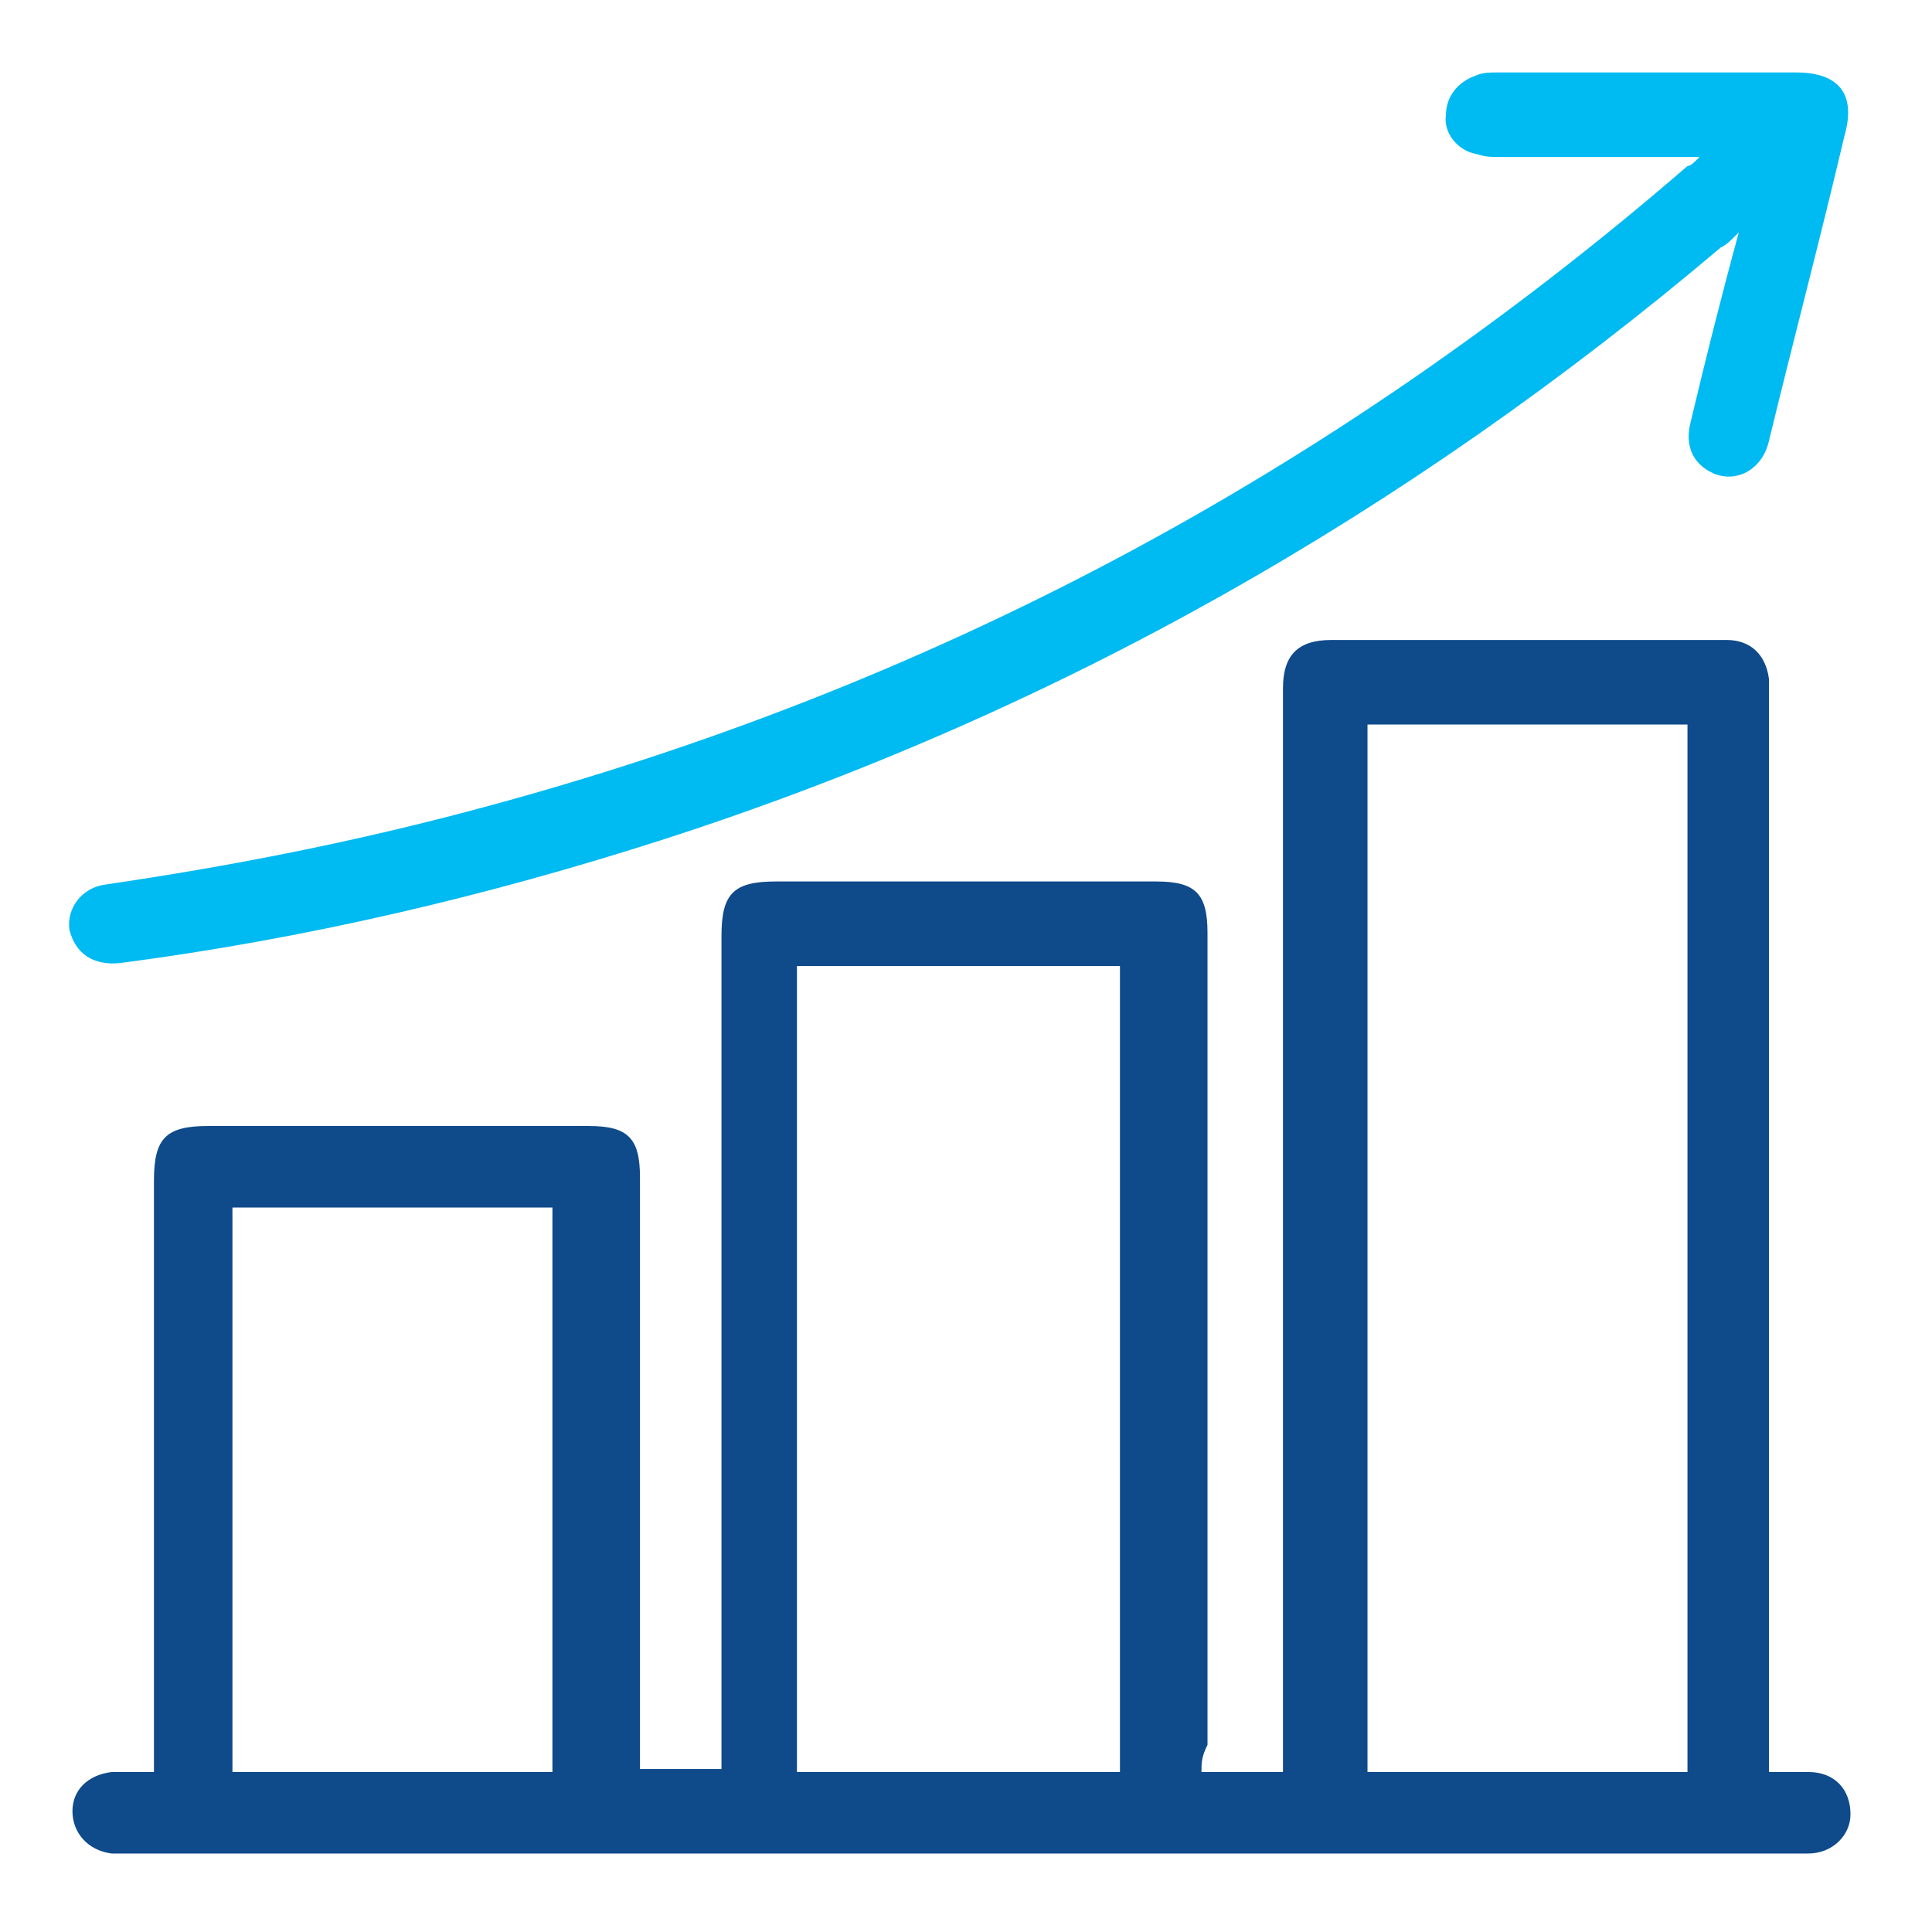
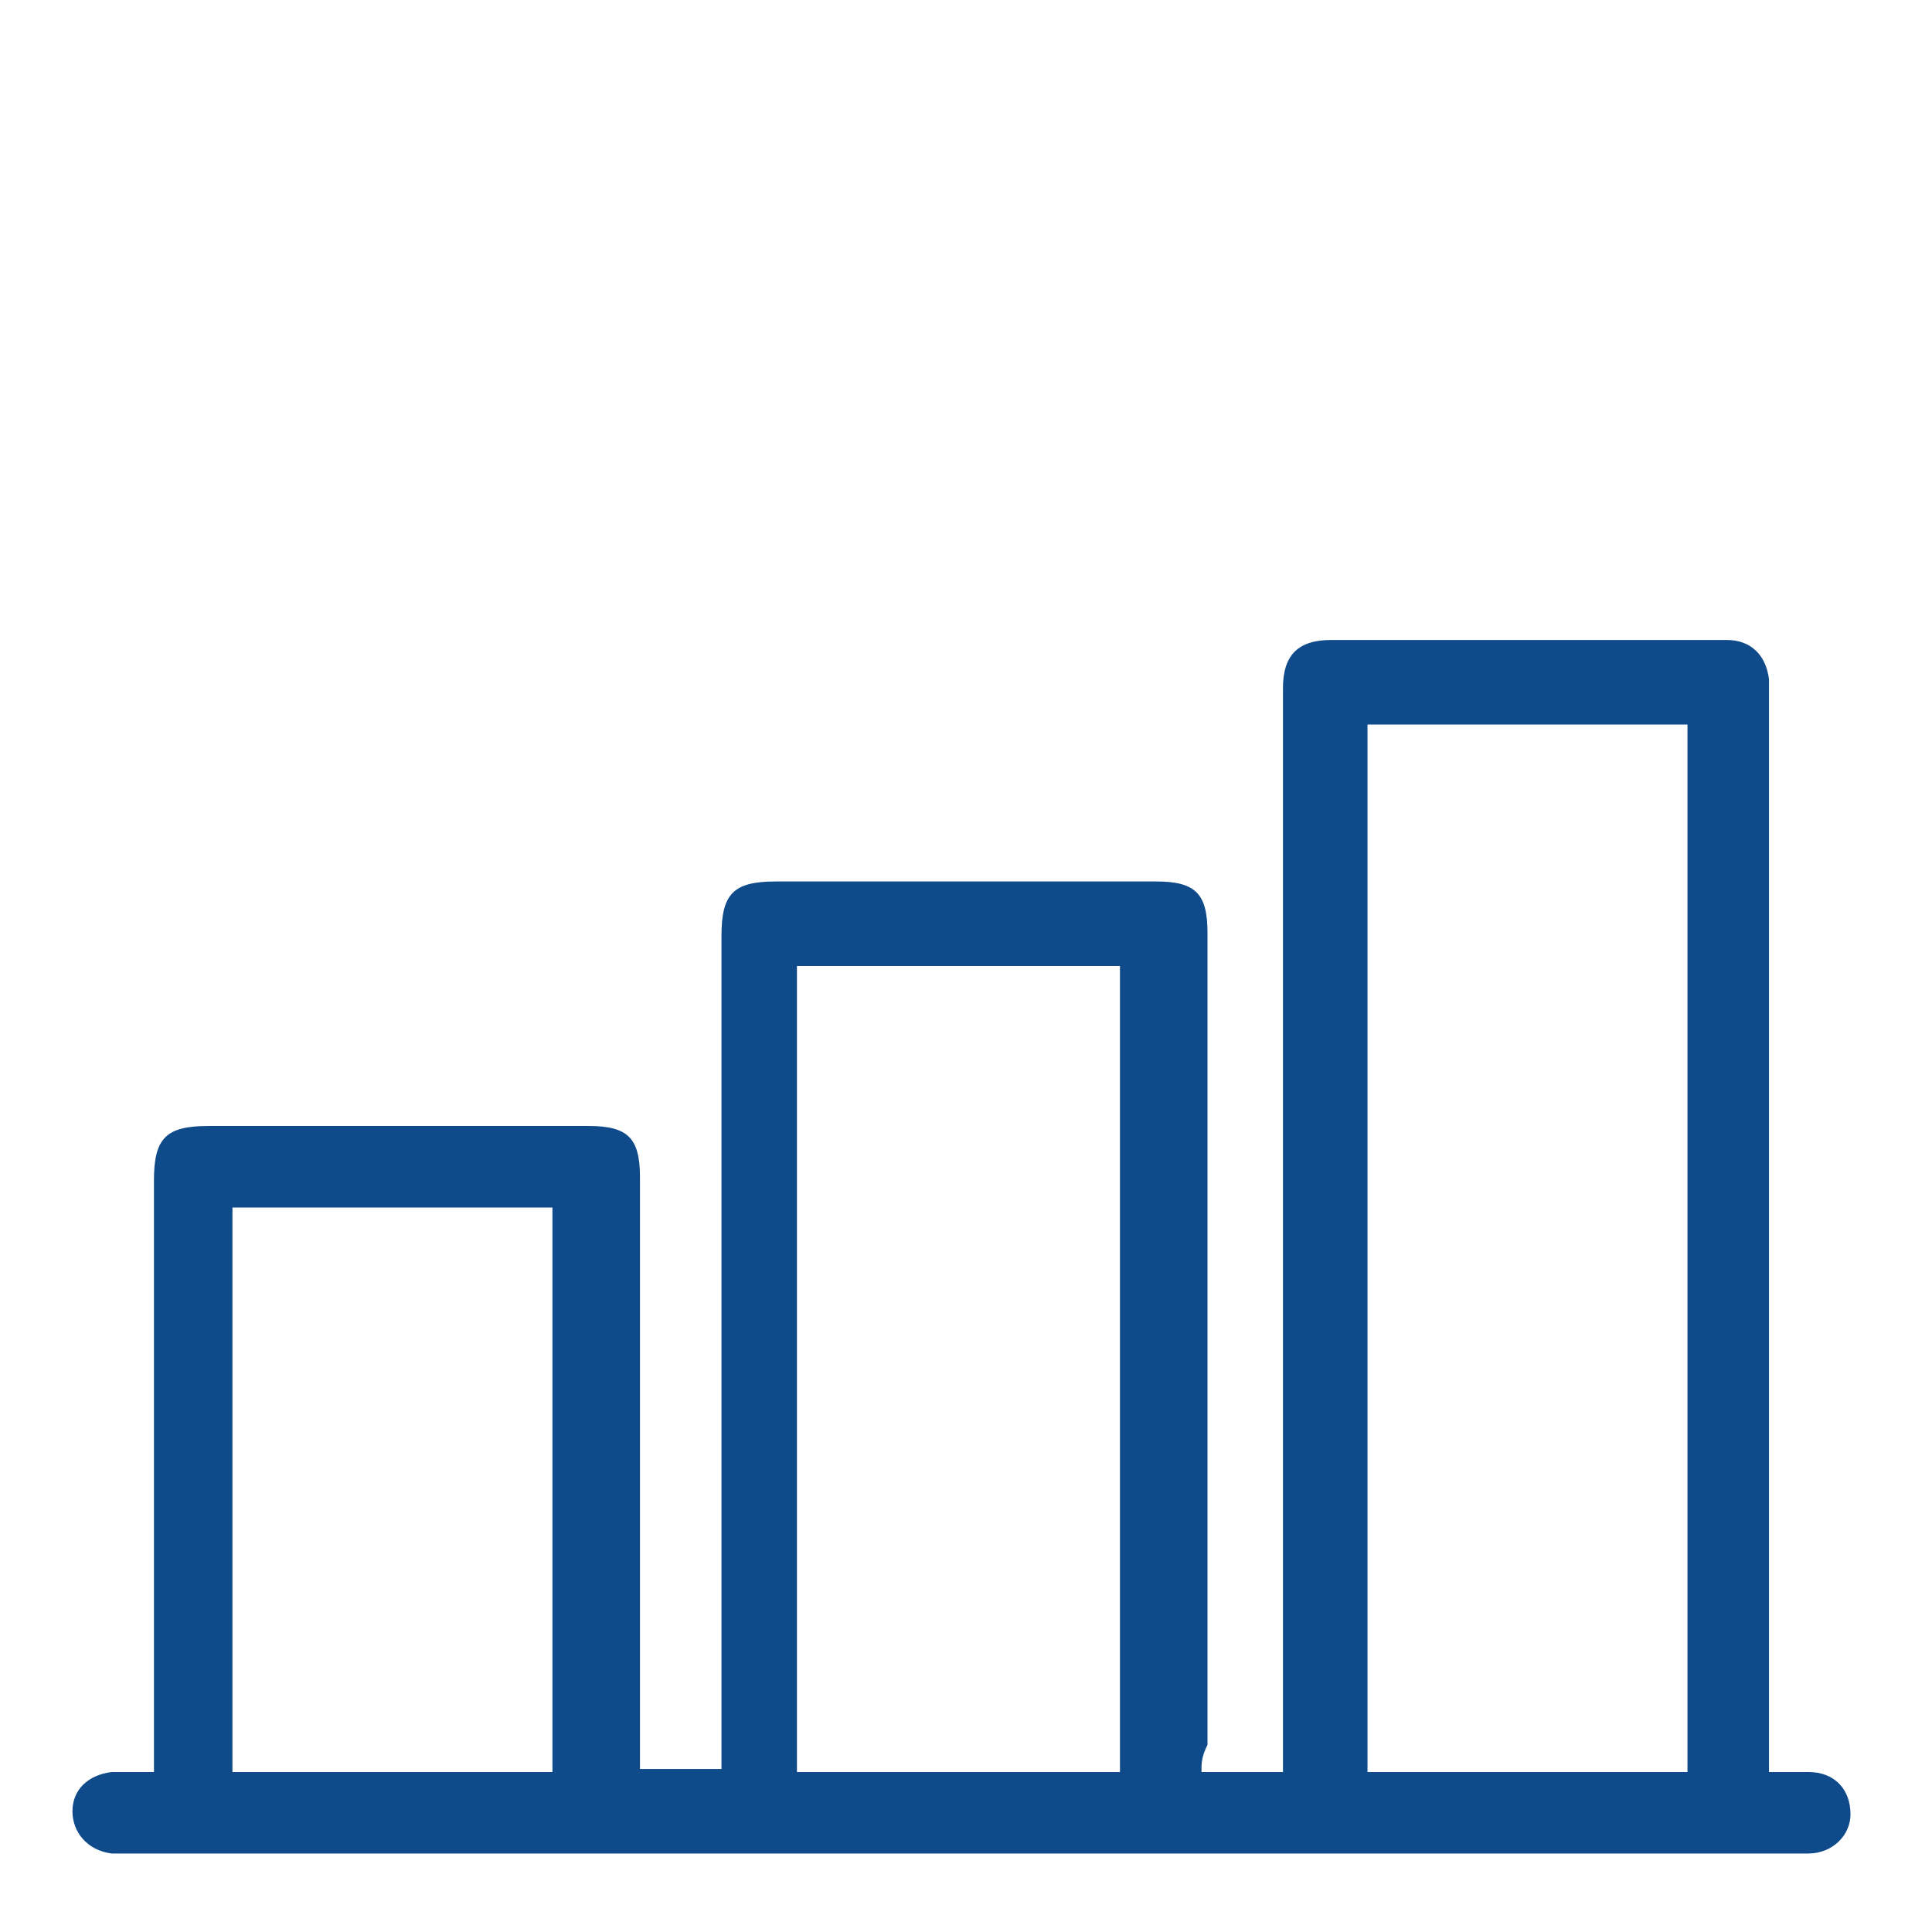
<svg xmlns="http://www.w3.org/2000/svg" version="1.1" id="Layer_1" x="0px" y="0px" viewBox="0 0 64 64" enable-background="new 0 0 64 64" xml:space="preserve">
  <path fill="#0F4A8A" d="M39.8,58.7c0.9,0,1.7,0,2.7,0c0-0.3,0-0.5,0-0.8c0-11.5,0-23,0-34.5c0-0.2,0-0.4,0-0.6  c0-1.1,0.5-1.6,1.6-1.6c4.1,0,8.1,0,12.2,0c0.3,0,0.6,0,0.9,0c0.8,0,1.3,0.5,1.4,1.3c0,0.2,0,0.5,0,0.7c0,11.5,0,23.1,0,34.6  c0,0.3,0,0.5,0,0.9c0.5,0,0.9,0,1.3,0c0.9,0,1.4,0.6,1.4,1.4c0,0.7-0.6,1.3-1.4,1.3c-0.2,0-0.3,0-0.5,0c-18.4,0-36.7,0-55.1,0  c-0.2,0-0.4,0-0.6,0c-0.8-0.1-1.3-0.7-1.3-1.4c0-0.7,0.5-1.2,1.3-1.3c0.4,0,0.9,0,1.4,0c0-0.3,0-0.5,0-0.8c0-6.3,0-12.6,0-18.8  c0-1.4,0.4-1.8,1.8-1.8c4.2,0,8.4,0,12.6,0c1.3,0,1.7,0.4,1.7,1.7c0,6.3,0,12.6,0,18.8c0,0.2,0,0.5,0,0.8c0.9,0,1.7,0,2.7,0  c0-0.2,0-0.5,0-0.7c0-9,0-17.9,0-26.9c0-1.4,0.4-1.8,1.8-1.8c4.2,0,8.4,0,12.6,0c1.3,0,1.7,0.4,1.7,1.7c0,9,0,17.9,0,26.9  C39.8,58.2,39.8,58.4,39.8,58.7z M55.9,24c-3.6,0-7.1,0-10.6,0c0,11.6,0,23.2,0,34.7c3.6,0,7.1,0,10.6,0  C55.9,47.1,55.9,35.6,55.9,24z M37.1,32c-3.6,0-7.1,0-10.7,0c0,8.9,0,17.8,0,26.7c3.6,0,7.1,0,10.7,0C37.1,49.8,37.1,41,37.1,32z   M18.3,58.7c0-6.3,0-12.5,0-18.7c-3.6,0-7.1,0-10.6,0c0,6.2,0,12.4,0,18.7C11.3,58.7,14.8,58.7,18.3,58.7z" />
-   <path fill="#00BAF2" d="M56.3,5.2c-2.3,0-4.5,0-6.6,0c-0.3,0-0.5,0-0.8-0.1c-0.6-0.1-1.1-0.7-1-1.3c0-0.6,0.4-1.1,1-1.3  c0.2-0.1,0.5-0.1,0.7-0.1c3.3,0,6.6,0,9.9,0c1.4,0,2,0.7,1.6,2.1c-0.8,3.4-1.7,6.8-2.5,10.1c-0.2,0.9-1,1.4-1.8,1.1  c-0.7-0.3-1-0.9-0.8-1.7c0.5-2.1,1-4.1,1.6-6.3C57.3,8,57.2,8.1,57,8.2C46.6,17,35,23.6,22,27.8c-5.9,1.9-11.9,3.3-18,4.1  c-0.9,0.1-1.5-0.3-1.7-1.1c-0.1-0.7,0.4-1.4,1.2-1.5c4.1-0.6,8.2-1.4,12.3-2.5c15-4,28.3-11.1,40.1-21.3C56,5.5,56.1,5.4,56.3,5.2z" />
</svg>